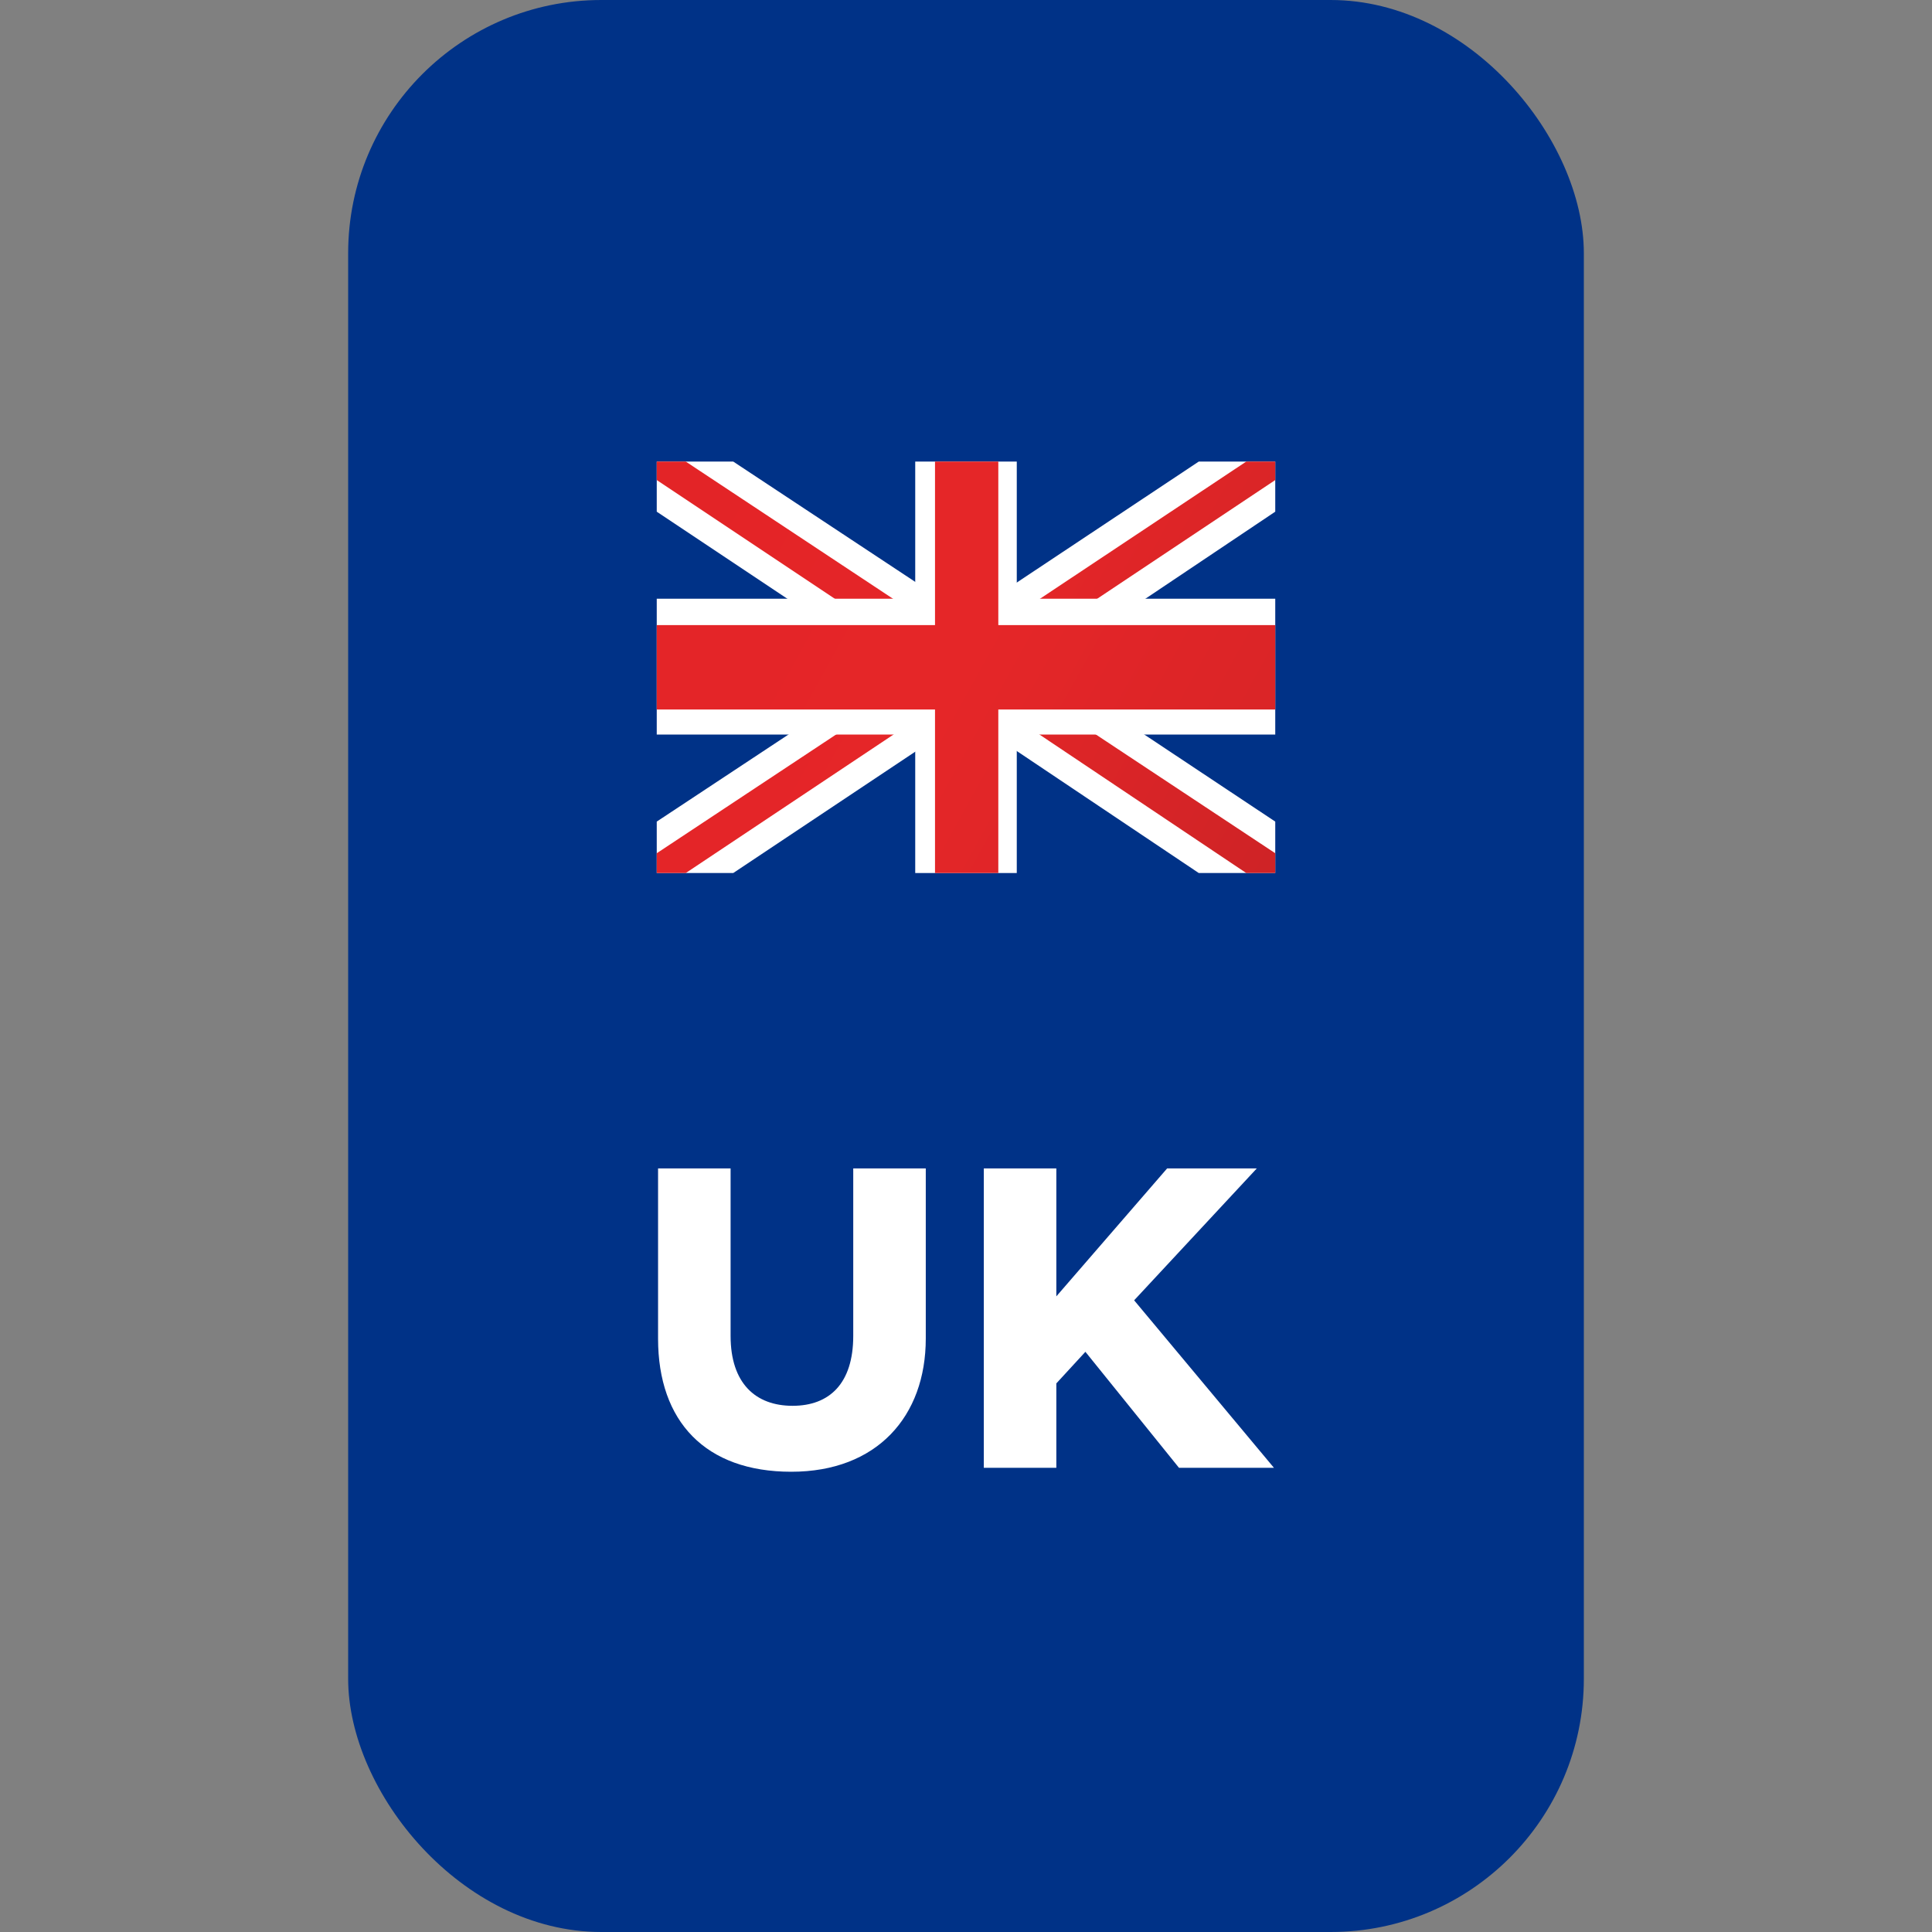
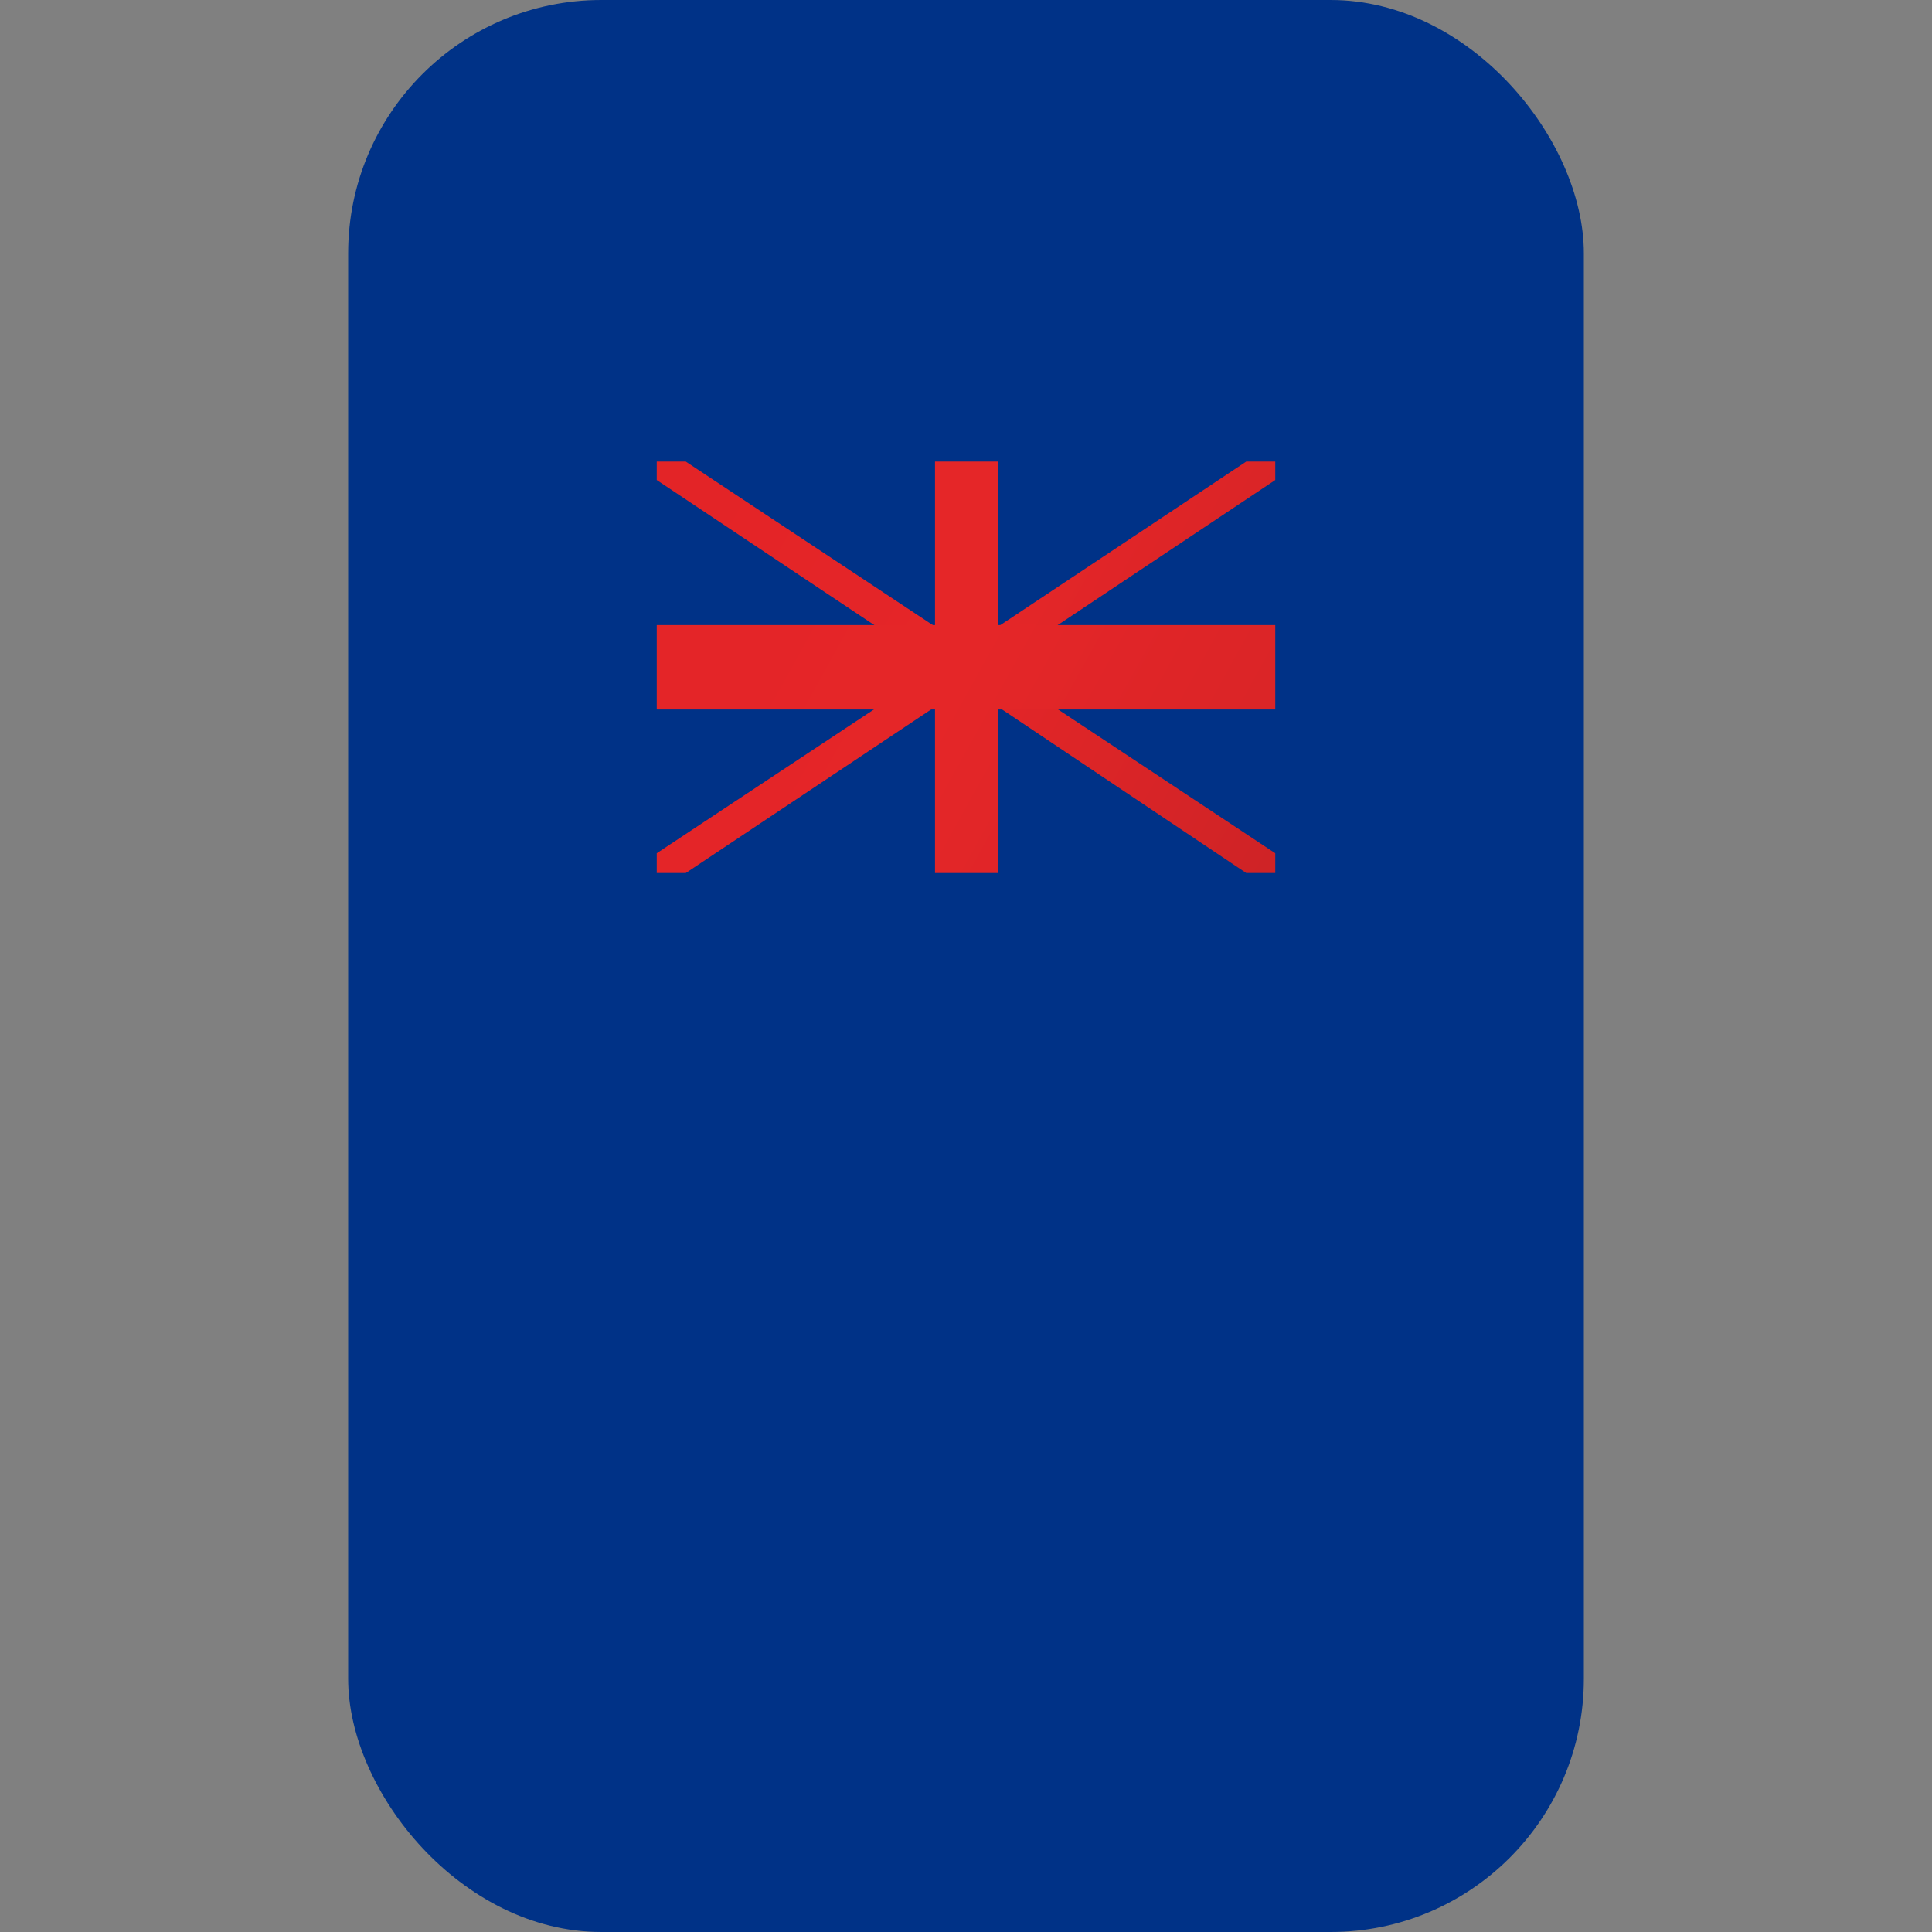
<svg xmlns="http://www.w3.org/2000/svg" xmlns:xlink="http://www.w3.org/1999/xlink" id="uuid-342d3fb9-6859-4fe4-a621-61ee51c478ab" version="1.1" viewBox="0 0 146.5 146.5">
  <rect x="0" y="0" width="146.5" height="146.5" fill="#808080" stroke="none" />
  <defs>
    <style>
      .cls-1, .cls-2, .cls-3, .cls-4, .cls-5 {
        stroke-width: 0px;
      }

      .cls-1, .cls-4 {
        fill-rule: evenodd;
      }

      .cls-1, .cls-5 {
        fill: #fff;
      }

      .cls-2 {
        fill: url(#linear-gradient);
      }

      .cls-3 {
        fill: #003287;
      }

      .cls-4 {
        fill: url(#linear-gradient-2);
      }
    </style>
    <linearGradient id="linear-gradient" x1="-7.9" y1="1963.7" x2="154.4" y2="2053.6" gradientTransform="translate(0 -1958)" gradientUnits="userSpaceOnUse">
      <stop offset="0" stop-color="#e12126" />
      <stop offset=".2" stop-color="#e12126" />
      <stop offset=".5" stop-color="#e52628" />
      <stop offset=".8" stop-color="#b82024" />
      <stop offset="1" stop-color="#e12126" />
    </linearGradient>
    <linearGradient id="linear-gradient-2" x1="-61.5" y1="1933.9" x2="208" y2="2083.3" xlink:href="#linear-gradient" />
  </defs>
  <rect class="cls-3" x="26.4" width="93.7" height="146.5" rx="19.2" ry="19.2" />
  <g>
-     <polygon class="cls-5" points="96.7 62.3 79.1 50.6 96.7 38.8 96.7 35 90.9 35 73.3 46.7 55.6 35 49.8 35 49.8 38.8 67.5 50.6 49.8 62.3 49.8 66.2 55.6 66.2 73.3 54.4 90.9 66.2 96.7 66.2 96.7 62.3" />
    <polygon class="cls-2" points="96.7 64.7 75.4 50.6 96.7 36.4 96.7 35 94.5 35 73.3 49.1 52 35 49.8 35 49.8 36.4 71.1 50.6 49.8 64.7 49.8 66.2 52 66.2 73.3 52 94.5 66.2 96.7 66.2 96.7 64.7" />
-     <polygon class="cls-1" points="69.4 35 73.3 35 77.1 35 77.1 45.4 96.7 45.4 96.7 55.7 77.1 55.7 77.1 66.2 73.3 66.2 69.4 66.2 69.4 55.7 49.8 55.7 49.8 45.4 69.4 45.4 69.4 35" />
    <polygon class="cls-4" points="75.7 35 75.7 47.4 96.7 47.4 96.7 53.8 75.7 53.8 75.7 66.2 73.3 66.2 70.9 66.2 70.9 53.8 49.8 53.8 49.8 47.4 70.9 47.4 70.9 35 73.3 35 75.7 35" />
  </g>
  <g>
-     <path class="cls-5" d="M55.4,101.3c0,3.6,1.9,5.3,4.7,5.3s4.6-1.7,4.6-5.3v-12.7h5.5v12.9c0,5.9-3.7,10.1-10.2,10.1s-10.1-3.8-10.1-10.1v-12.9h5.5v12.7Z" />
-     <path class="cls-5" d="M82.4,102.4l-2.3,2.5v6.4s-5.5,0-5.5,0v-22.7h5.5v9.7c0,0,8.4-9.7,8.4-9.7h6.8l-9.3,10,10.6,12.7h-7.2l-7.1-8.8Z" />
-   </g>
+     </g>
</svg>